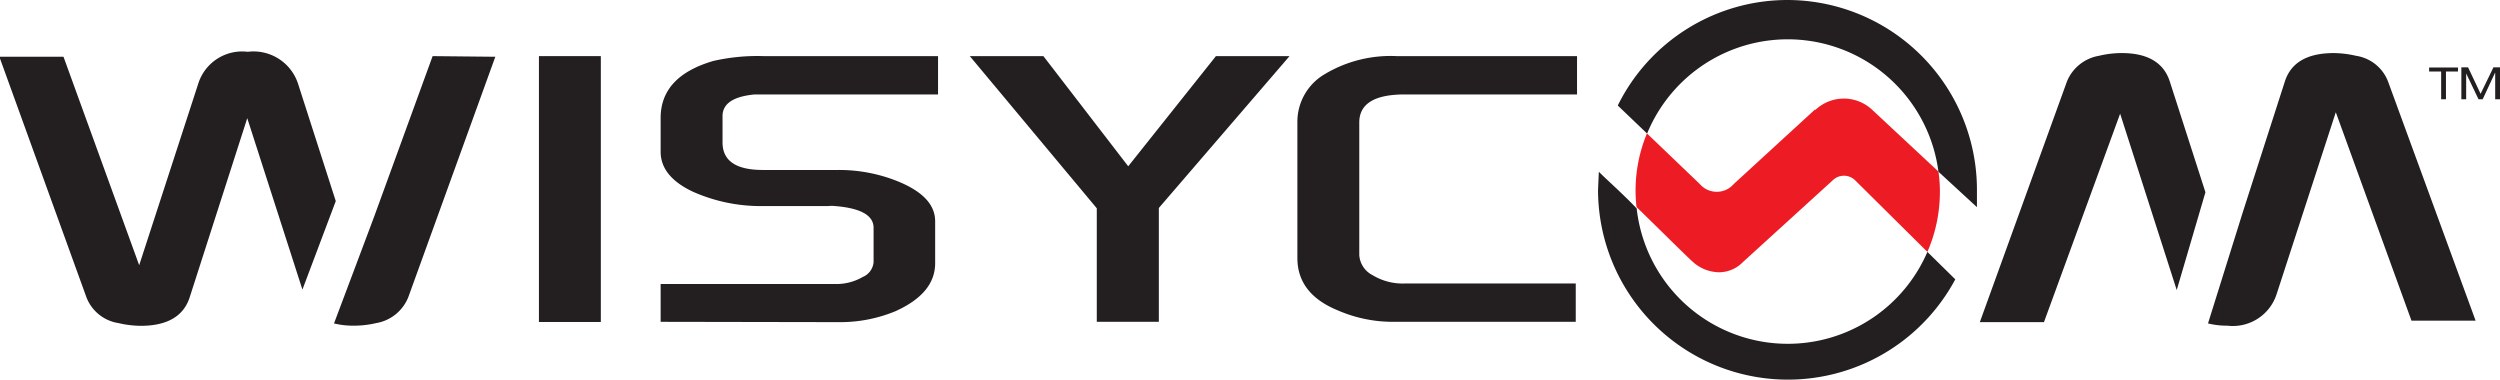
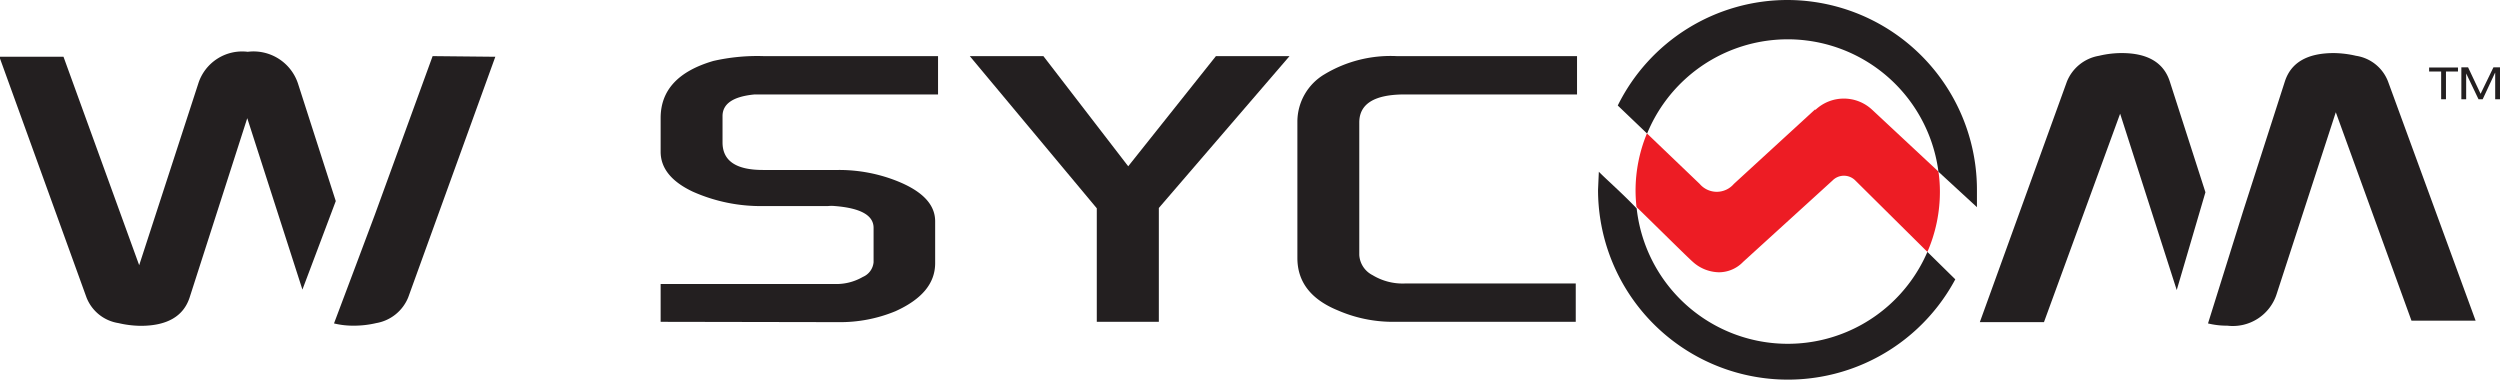
<svg xmlns="http://www.w3.org/2000/svg" id="katman_1" data-name="katman 1" viewBox="0 0 155.91 23.68">
  <defs>
    <style>.cls-1{fill:#231f20;}.cls-2{fill:#ed1c24;}</style>
  </defs>
  <title>MTH410-LINEAR-en-b03</title>
-   <rect class="cls-1" x="33.61" y="3.5" width="3.86" height="16.58" />
  <path class="cls-1" d="M84,39.36V37H95.1a3.29,3.29,0,0,0,1.51-.44,1.1,1.1,0,0,0,.67-.92V33.5c0-.78-.8-1.23-2.41-1.36a2.26,2.26,0,0,0-.43,0h-4A10.39,10.39,0,0,1,86,31.24c-1.33-.63-2-1.46-2-2.49v-2.1c0-1.74,1.1-2.92,3.29-3.56a12.37,12.37,0,0,1,3.14-.3H101.3v2.39H90.06l-.2,0q-2,.19-2,1.35v1.64c0,1.15.84,1.72,2.52,1.72h4.7a9.79,9.79,0,0,1,3.29.55c1.84.65,2.75,1.53,2.75,2.65v2.61c0,1.26-.82,2.25-2.48,3a9,9,0,0,1-3.54.68Z" transform="translate(-42.8 -19.29)" />
  <polygon class="cls-1" points="60.48 3.5 65.07 3.5 70.36 10.37 75.83 3.5 80.42 3.5 72.27 12.97 72.27 20.07 68.4 20.07 68.4 12.99 60.48 3.5" />
  <path class="cls-1" d="M123.71,35.38V26.86a3.44,3.44,0,0,1,1.68-2.93,8,8,0,0,1,4.52-1.14h11.24v2.39H130.4c-1.88,0-2.83.58-2.83,1.75v8.26a1.51,1.51,0,0,0,.83,1.26,3.61,3.61,0,0,0,2,.52h10.67v2.39H129.6a8.6,8.6,0,0,1-3.36-.71c-1.69-.69-2.53-1.78-2.53-3.27" transform="translate(-42.8 -19.29)" />
  <path class="cls-1" d="M180.34,31.28l-2.22-6.9c-.38-1.19-1.39-1.78-3-1.78a6.07,6.07,0,0,0-1.42.17,2.63,2.63,0,0,0-2,1.61l-5.43,15h4l4.75-13,3.53,11Z" transform="translate(-42.8 -19.29)" />
  <path class="cls-1" d="M191.73,24.38a2.54,2.54,0,0,0-2-1.61,6.34,6.34,0,0,0-1.38-.17c-1.66,0-2.68.59-3.06,1.78l-2.6,8.08-2.19,7a4.88,4.88,0,0,0,1.2.14,2.87,2.87,0,0,0,3.09-2l3.68-11.31,4.72,13h4Z" transform="translate(-42.8 -19.29)" />
-   <path class="cls-1" d="M69.78,22.79,66.17,32.7h0l-.34.91L65,35.82v0l-1.37,3.64a5,5,0,0,0,1.21.14,6.06,6.06,0,0,0,1.42-.16,2.63,2.63,0,0,0,2-1.61l5.43-15Z" transform="translate(-42.8 -19.29)" />
+   <path class="cls-1" d="M69.78,22.79,66.17,32.7h0L65,35.82v0l-1.37,3.64a5,5,0,0,0,1.21.14,6.06,6.06,0,0,0,1.42-.16,2.63,2.63,0,0,0,2-1.61l5.43-15Z" transform="translate(-42.8 -19.29)" />
  <path class="cls-1" d="M63.74,31.83l-2.35-7.31a2.92,2.92,0,0,0-3.14-2,2.87,2.87,0,0,0-3.09,2L51.48,35.83l-4.72-13h-4l5.43,15a2.56,2.56,0,0,0,2,1.61,6.34,6.34,0,0,0,1.38.17c1.66,0,2.68-.6,3.06-1.78l3.59-11.17,3.44,10.69Z" transform="translate(-42.8 -19.29)" />
  <polygon class="cls-1" points="152.24 4.46 151.49 4.46 151.49 4.21 153.29 4.21 153.29 4.46 152.54 4.46 152.54 6.19 152.24 6.19 152.24 4.46" />
  <polygon class="cls-1" points="155.5 4.2 155.91 4.2 155.91 6.19 155.61 6.19 155.61 4.54 155.6 4.54 154.83 6.19 154.57 6.19 153.8 4.58 153.8 4.58 153.8 6.19 153.5 6.19 153.5 4.2 153.92 4.2 154.7 5.85 155.5 4.2" />
  <path class="cls-2" d="M156,26.11l-5.07,4.65a1.4,1.4,0,0,1-2.13,0l-3.29-3.15a9.34,9.34,0,0,0-.71,3.59,9,9,0,0,0,.06,1c1.53,1.49,3.17,3.12,3.5,3.41a2.49,2.49,0,0,0,1.64.66,2.1,2.1,0,0,0,1.51-.65l5.57-5.07a1,1,0,0,1,1.43,0L163,35a9.39,9.39,0,0,0,.78-3.75,8.69,8.69,0,0,0-.09-1.26l-4.12-3.84a2.58,2.58,0,0,0-3.56,0" transform="translate(-42.8 -19.29)" />
  <path class="cls-1" d="M154.3,19.29a11.81,11.81,0,0,0-10.61,6.58l1.83,1.75A9.48,9.48,0,0,1,163.69,30l2.4,2.21c0-.34,0-.68,0-1A11.84,11.84,0,0,0,154.3,19.29" transform="translate(-42.8 -19.29)" />
  <path class="cls-1" d="M142.46,31.13a11.84,11.84,0,0,0,22.28,5.58L163,35a9.48,9.48,0,0,1-18.13-2.71C144,31.37,143,30.5,142.51,30Z" transform="translate(-42.8 -19.29)" />
</svg>